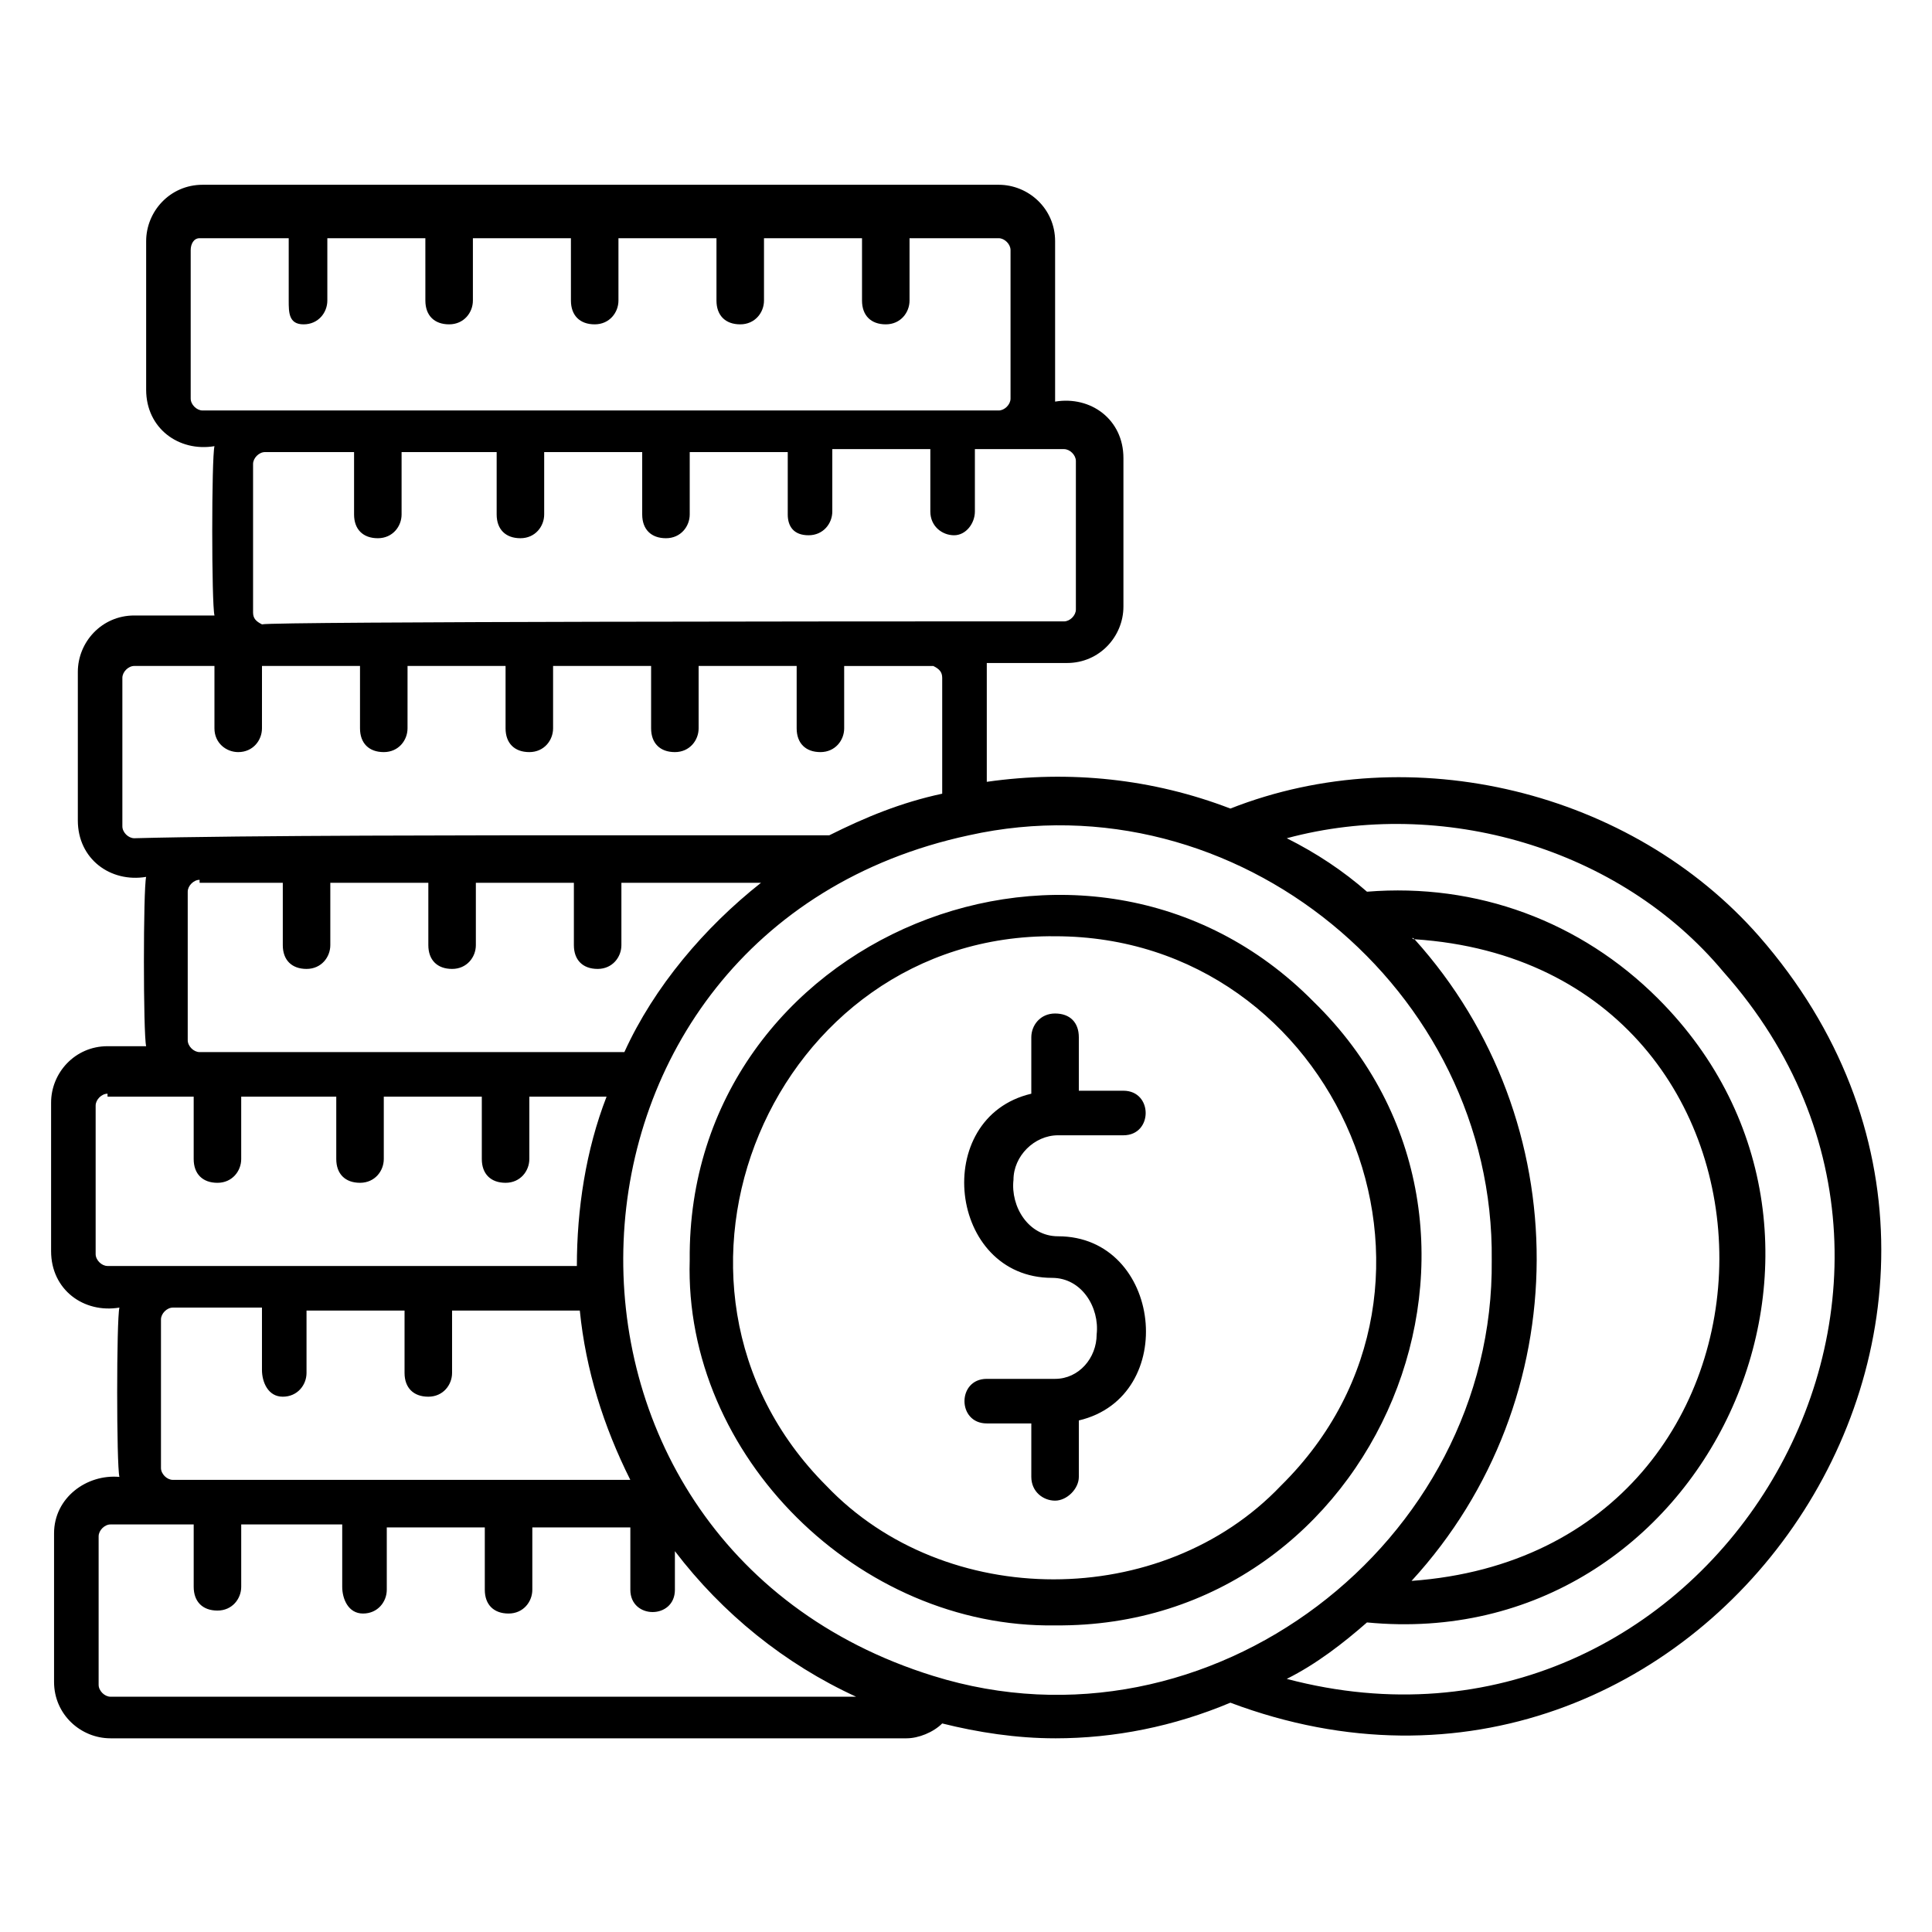
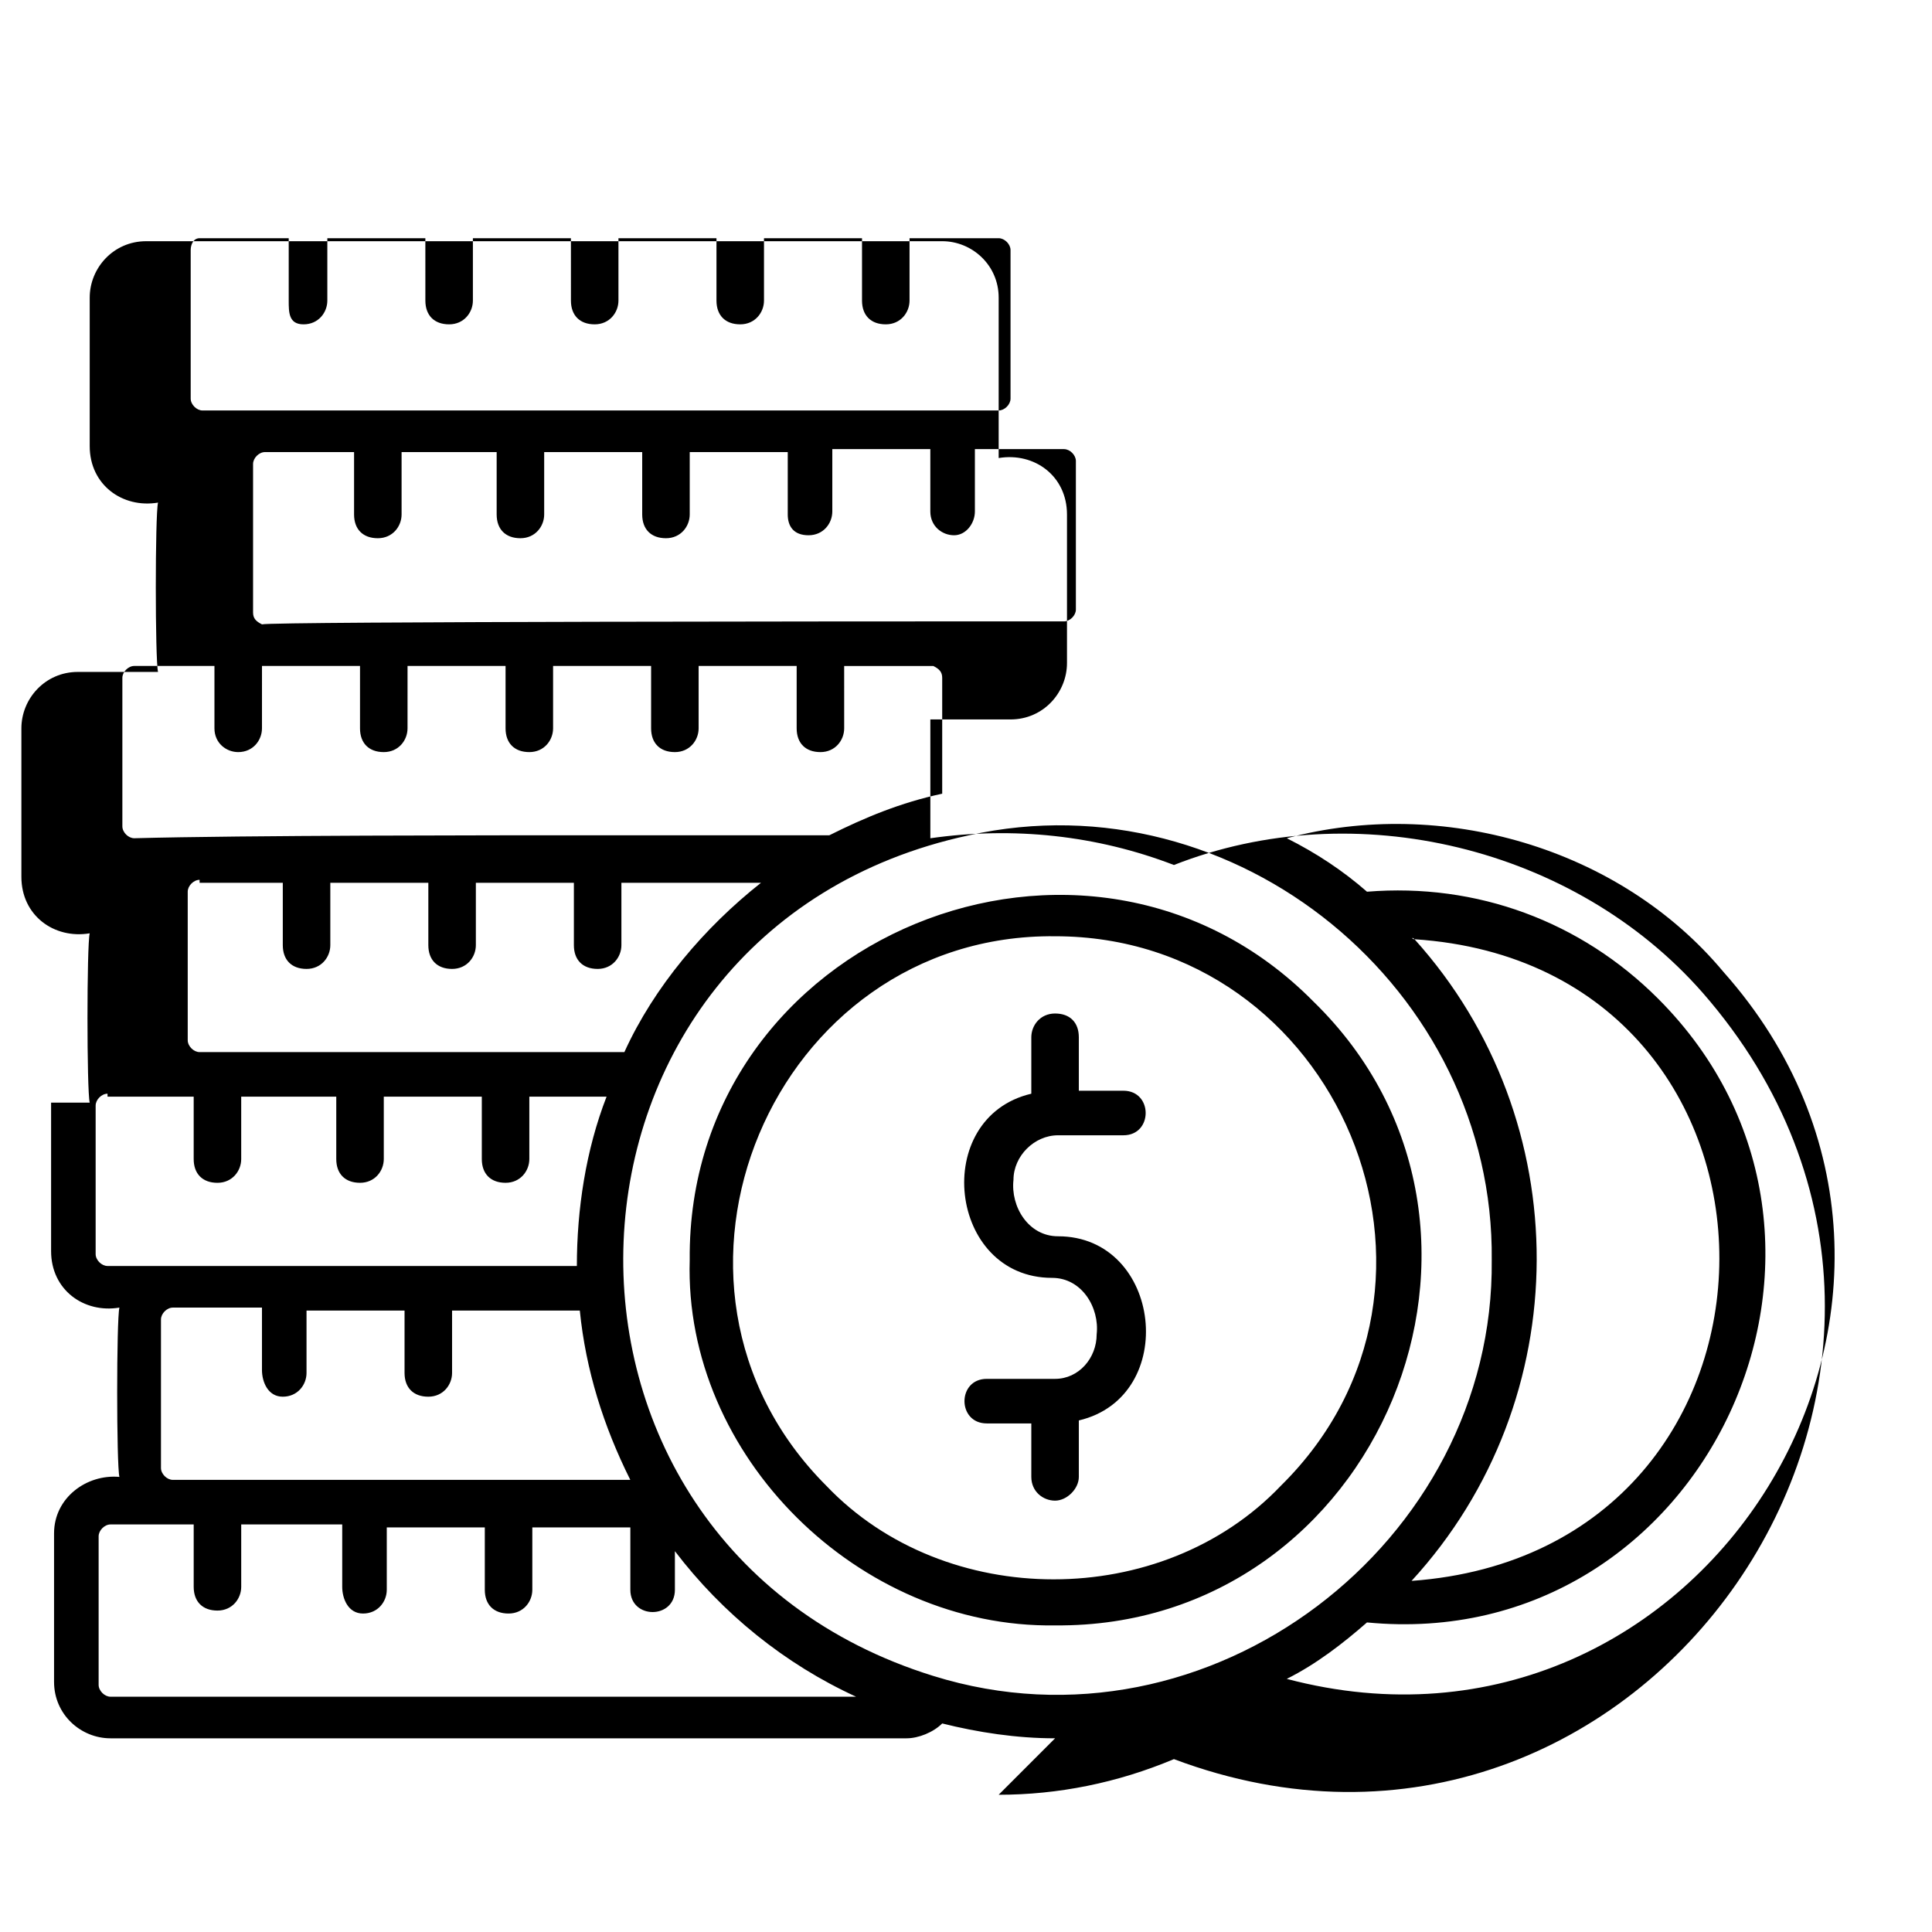
<svg xmlns="http://www.w3.org/2000/svg" fill="#000000" width="800px" height="800px" version="1.1" viewBox="144 144 512 512">
-   <path d="m423.61 604.67c-10.234 0-20.469-1.574-29.914-3.938-2.359 2.363-6.297 3.938-9.445 3.938h-210.97c-7.871 0-14.957-6.297-14.957-14.957v-39.359c0-9.445 8.66-15.742 17.32-14.957-0.789-3.148-0.789-41.723 0-44.871-9.445 1.574-18.105-4.723-18.105-14.957v-39.359c0-7.871 6.297-14.957 14.957-14.957h10.234c-0.789-3.148-0.789-41.723 0-44.871-9.445 1.574-18.105-4.723-18.105-14.957v-39.359c0-7.871 6.297-14.957 14.957-14.957h21.254c-0.789-3.148-0.789-41.723 0-44.871-9.445 1.574-18.105-4.723-18.105-14.957v-39.359c0-7.871 6.297-14.957 14.957-14.957h210.97c7.871 0 14.957 6.297 14.957 14.957v39.359 3.148c9.445-1.574 18.105 4.723 18.105 14.957v39.359c0 7.871-6.297 14.957-14.957 14.957h-21.254v3.148 28.34c22.043-3.148 44.082-0.789 64.551 7.086 48.02-18.895 106.27-4.723 140.12 33.852 87.379 99.977-16.531 249.54-140.12 203.1-14.961 6.297-30.703 9.445-46.449 9.445zm61.402-15.746c110.21 29.125 191.29-102.34 115.72-187.36-27.551-33.059-74.785-46.441-115.72-35.422 7.871 3.938 14.957 8.66 21.254 14.168 29.125-2.363 56.68 7.871 77.145 28.34 63.762 63.762 12.594 173.97-77.145 165.31-6.297 5.512-13.383 11.023-21.254 14.957zm-93.676-0.785c73.211 22.828 148.78-35.426 147.99-110.21 0.789-71.637-67.699-128.31-138.55-112.57-117.29 25.188-123.59 187.35-9.445 222.78zm-218.05-40.148c-1.574 0-3.148 1.574-3.148 3.148v39.359c0 1.574 1.574 3.148 3.148 3.148h197.59c-18.895-8.66-35.426-22.043-48.02-38.574v10.234c0 7.871-11.809 7.871-11.809 0v-16.531h-25.977v16.531c0 3.148-2.363 6.297-6.297 6.297-3.938 0-6.297-2.363-6.297-6.297v-16.531h-25.977v16.531c0 3.148-2.363 6.297-6.297 6.297-3.938 0.004-5.512-3.934-5.512-7.082v-16.531h-26.766v16.531c0 3.148-2.363 6.297-6.297 6.297-3.938 0-6.297-2.363-6.297-6.297v-16.531zm345.58-155.08c43.297 48.02 43.297 122.02-0.789 170.04 108.63-7.871 108.63-162.95 0.789-170.04-0.789-0.789-0.789 0 0 0zm-240.1 143.27h32.273c-7.086-14.168-11.809-29.125-13.383-44.871h-33.852v16.531c0 3.148-2.363 6.297-6.297 6.297-3.938 0-6.297-2.363-6.297-6.297v-16.531h-25.977v16.531c0 3.148-2.363 6.297-6.297 6.297-3.934 0.004-5.512-3.934-5.512-7.082v-16.531h-23.617c-1.574 0-3.148 1.574-3.148 3.148v39.359c0 1.574 1.574 3.148 3.148 3.148h88.957zm-106.27-102.34c-1.574 0-3.148 1.574-3.148 3.148v39.359c0 1.574 1.574 3.148 3.148 3.148h124.38c0-14.957 2.363-30.699 7.871-44.871h-20.469v16.531c0 3.148-2.363 6.297-6.297 6.297-3.938 0-6.297-2.363-6.297-6.297v-16.531h-25.977v16.531c0 3.148-2.363 6.297-6.297 6.297-3.938 0-6.297-2.363-6.297-6.297v-16.531l-25.191 0.004v16.531c0 3.148-2.363 6.297-6.297 6.297-3.938 0-6.297-2.363-6.297-6.297v-16.531h-22.832zm24.402-56.68c-1.574 0-3.148 1.574-3.148 3.148v39.359c0 1.574 1.574 3.148 3.148 3.148h112.57c7.871-17.32 21.254-33.062 36.211-44.871h-37v16.531c0 3.148-2.363 6.297-6.297 6.297-3.938 0-6.297-2.363-6.297-6.297v-16.531h-25.977v16.531c0 3.148-2.363 6.297-6.297 6.297-3.938 0-6.297-2.363-6.297-6.297v-16.531h-25.977v16.531c0 3.148-2.363 6.297-6.297 6.297-3.938 0-6.297-2.363-6.297-6.297v-16.531l-22.047 0.004zm106.27-11.805h60.613c9.445-4.723 18.895-8.66 29.914-11.02v-30.699c0-1.574-0.789-2.363-2.363-3.148h-23.617l0.004 16.527c0 3.148-2.363 6.297-6.297 6.297-3.938 0-6.297-2.363-6.297-6.297v-16.531h-25.98v16.531c0 3.148-2.363 6.297-6.297 6.297-3.938 0-6.297-2.363-6.297-6.297v-16.531h-25.977v16.531c0 3.148-2.363 6.297-6.297 6.297-3.938 0-6.297-2.363-6.297-6.297v-16.531h-25.977l-0.004 16.531c0 3.148-2.363 6.297-6.297 6.297-3.938 0-6.297-2.363-6.297-6.297v-16.531h-25.977l-0.004 16.531c0 3.148-2.363 6.297-6.297 6.297-3.148 0-6.297-2.363-6.297-6.297v-16.531h-21.254c-1.574 0-3.148 1.574-3.148 3.148v39.359c0 1.574 1.574 3.148 3.148 3.148 29.125-0.785 93.676-0.785 123.59-0.785zm88.168-56.68h34.637c1.574 0 3.148-1.574 3.148-3.148v-39.359c0-1.574-1.574-3.148-3.148-3.148h-23.617v16.531c0 3.148-2.363 6.297-5.512 6.297-3.148 0-6.297-2.363-6.297-6.297v-16.531h-25.977v16.531c0 3.148-2.363 6.297-6.297 6.297-3.938 0-5.512-2.363-5.512-5.512v-16.531h-25.977v16.531c0 3.148-2.363 6.297-6.297 6.297-3.938 0-6.297-2.363-6.297-6.297v-16.531h-25.977v16.531c0 3.148-2.363 6.297-6.297 6.297-3.938 0-6.297-2.363-6.297-6.297v-16.531h-25.195v16.531c0 3.148-2.363 6.297-6.297 6.297-3.938 0-6.297-2.363-6.297-6.297v-16.531h-23.617c-1.574 0-3.148 1.574-3.148 3.148v39.359c0 1.574 0.789 2.363 2.363 3.148 2.359-0.785 177.12-0.785 177.91-0.785zm-194.44-101.55c-1.574 0-2.359 1.574-2.359 3.148v39.359c0 1.574 1.574 3.148 3.148 3.148h210.97c1.574 0 3.148-1.574 3.148-3.148v-39.359c0-1.574-1.574-3.148-3.148-3.148h-23.617v16.531c0 3.148-2.363 6.297-6.297 6.297-3.938 0-6.297-2.363-6.297-6.297v-16.531h-25.977v16.531c0 3.148-2.363 6.297-6.297 6.297-3.938 0-6.297-2.363-6.297-6.297v-16.531h-25.977v16.531c0 3.148-2.363 6.297-6.297 6.297-3.938 0-6.297-2.363-6.297-6.297l-0.004-16.531h-25.977v16.531c0 3.148-2.363 6.297-6.297 6.297-3.938 0-6.297-2.363-6.297-6.297l-0.004-16.531h-25.977v16.531c0 3.148-2.363 6.297-6.297 6.297-3.938 0-3.938-3.148-3.938-6.297v-16.531zm226.71 367.62c-51.957 0.789-98.398-44.871-96.824-96.824-0.789-85.805 105.48-129.1 165.31-68.488 61.402 59.828 17.316 166.1-68.488 165.31zm0-182.63c-74.785-0.789-114.14 92.102-60.613 145.63 31.488 33.062 88.953 33.062 120.44 0 54.316-53.527 14.957-145.63-59.828-145.63zm0 149.57c-3.148 0-6.297-2.363-6.297-6.297v-14.168h-11.809c-7.871 0-7.871-11.809 0-11.809h17.32 0.789c6.297 0 11.02-5.512 11.02-11.809 0.789-7.086-3.938-14.957-11.809-14.957-27.551 0-32.273-42.508-5.512-48.805v-14.957c0-3.148 2.363-6.297 6.297-6.297 3.938 0 6.297 2.363 6.297 6.297v14.168h11.809c7.871 0 7.871 11.809 0 11.809h-17.32c-6.297 0-11.809 5.512-11.809 11.809-0.789 7.086 3.938 14.957 11.809 14.957 27.551 0 32.273 42.508 5.512 48.805v14.957c0.004 3.148-3.148 6.297-6.297 6.297z" />
+   <path d="m423.61 604.67c-10.234 0-20.469-1.574-29.914-3.938-2.359 2.363-6.297 3.938-9.445 3.938h-210.97c-7.871 0-14.957-6.297-14.957-14.957v-39.359c0-9.445 8.66-15.742 17.32-14.957-0.789-3.148-0.789-41.723 0-44.871-9.445 1.574-18.105-4.723-18.105-14.957v-39.359h10.234c-0.789-3.148-0.789-41.723 0-44.871-9.445 1.574-18.105-4.723-18.105-14.957v-39.359c0-7.871 6.297-14.957 14.957-14.957h21.254c-0.789-3.148-0.789-41.723 0-44.871-9.445 1.574-18.105-4.723-18.105-14.957v-39.359c0-7.871 6.297-14.957 14.957-14.957h210.97c7.871 0 14.957 6.297 14.957 14.957v39.359 3.148c9.445-1.574 18.105 4.723 18.105 14.957v39.359c0 7.871-6.297 14.957-14.957 14.957h-21.254v3.148 28.34c22.043-3.148 44.082-0.789 64.551 7.086 48.02-18.895 106.27-4.723 140.12 33.852 87.379 99.977-16.531 249.54-140.12 203.1-14.961 6.297-30.703 9.445-46.449 9.445zm61.402-15.746c110.21 29.125 191.29-102.34 115.72-187.36-27.551-33.059-74.785-46.441-115.72-35.422 7.871 3.938 14.957 8.66 21.254 14.168 29.125-2.363 56.68 7.871 77.145 28.34 63.762 63.762 12.594 173.97-77.145 165.31-6.297 5.512-13.383 11.023-21.254 14.957zm-93.676-0.785c73.211 22.828 148.78-35.426 147.99-110.21 0.789-71.637-67.699-128.31-138.55-112.57-117.29 25.188-123.59 187.35-9.445 222.78zm-218.05-40.148c-1.574 0-3.148 1.574-3.148 3.148v39.359c0 1.574 1.574 3.148 3.148 3.148h197.59c-18.895-8.66-35.426-22.043-48.02-38.574v10.234c0 7.871-11.809 7.871-11.809 0v-16.531h-25.977v16.531c0 3.148-2.363 6.297-6.297 6.297-3.938 0-6.297-2.363-6.297-6.297v-16.531h-25.977v16.531c0 3.148-2.363 6.297-6.297 6.297-3.938 0.004-5.512-3.934-5.512-7.082v-16.531h-26.766v16.531c0 3.148-2.363 6.297-6.297 6.297-3.938 0-6.297-2.363-6.297-6.297v-16.531zm345.58-155.08c43.297 48.02 43.297 122.02-0.789 170.04 108.63-7.871 108.63-162.95 0.789-170.04-0.789-0.789-0.789 0 0 0zm-240.1 143.27h32.273c-7.086-14.168-11.809-29.125-13.383-44.871h-33.852v16.531c0 3.148-2.363 6.297-6.297 6.297-3.938 0-6.297-2.363-6.297-6.297v-16.531h-25.977v16.531c0 3.148-2.363 6.297-6.297 6.297-3.934 0.004-5.512-3.934-5.512-7.082v-16.531h-23.617c-1.574 0-3.148 1.574-3.148 3.148v39.359c0 1.574 1.574 3.148 3.148 3.148h88.957zm-106.27-102.34c-1.574 0-3.148 1.574-3.148 3.148v39.359c0 1.574 1.574 3.148 3.148 3.148h124.38c0-14.957 2.363-30.699 7.871-44.871h-20.469v16.531c0 3.148-2.363 6.297-6.297 6.297-3.938 0-6.297-2.363-6.297-6.297v-16.531h-25.977v16.531c0 3.148-2.363 6.297-6.297 6.297-3.938 0-6.297-2.363-6.297-6.297v-16.531l-25.191 0.004v16.531c0 3.148-2.363 6.297-6.297 6.297-3.938 0-6.297-2.363-6.297-6.297v-16.531h-22.832zm24.402-56.68c-1.574 0-3.148 1.574-3.148 3.148v39.359c0 1.574 1.574 3.148 3.148 3.148h112.57c7.871-17.32 21.254-33.062 36.211-44.871h-37v16.531c0 3.148-2.363 6.297-6.297 6.297-3.938 0-6.297-2.363-6.297-6.297v-16.531h-25.977v16.531c0 3.148-2.363 6.297-6.297 6.297-3.938 0-6.297-2.363-6.297-6.297v-16.531h-25.977v16.531c0 3.148-2.363 6.297-6.297 6.297-3.938 0-6.297-2.363-6.297-6.297v-16.531l-22.047 0.004zm106.27-11.805h60.613c9.445-4.723 18.895-8.66 29.914-11.02v-30.699c0-1.574-0.789-2.363-2.363-3.148h-23.617l0.004 16.527c0 3.148-2.363 6.297-6.297 6.297-3.938 0-6.297-2.363-6.297-6.297v-16.531h-25.98v16.531c0 3.148-2.363 6.297-6.297 6.297-3.938 0-6.297-2.363-6.297-6.297v-16.531h-25.977v16.531c0 3.148-2.363 6.297-6.297 6.297-3.938 0-6.297-2.363-6.297-6.297v-16.531h-25.977l-0.004 16.531c0 3.148-2.363 6.297-6.297 6.297-3.938 0-6.297-2.363-6.297-6.297v-16.531h-25.977l-0.004 16.531c0 3.148-2.363 6.297-6.297 6.297-3.148 0-6.297-2.363-6.297-6.297v-16.531h-21.254c-1.574 0-3.148 1.574-3.148 3.148v39.359c0 1.574 1.574 3.148 3.148 3.148 29.125-0.785 93.676-0.785 123.59-0.785zm88.168-56.68h34.637c1.574 0 3.148-1.574 3.148-3.148v-39.359c0-1.574-1.574-3.148-3.148-3.148h-23.617v16.531c0 3.148-2.363 6.297-5.512 6.297-3.148 0-6.297-2.363-6.297-6.297v-16.531h-25.977v16.531c0 3.148-2.363 6.297-6.297 6.297-3.938 0-5.512-2.363-5.512-5.512v-16.531h-25.977v16.531c0 3.148-2.363 6.297-6.297 6.297-3.938 0-6.297-2.363-6.297-6.297v-16.531h-25.977v16.531c0 3.148-2.363 6.297-6.297 6.297-3.938 0-6.297-2.363-6.297-6.297v-16.531h-25.195v16.531c0 3.148-2.363 6.297-6.297 6.297-3.938 0-6.297-2.363-6.297-6.297v-16.531h-23.617c-1.574 0-3.148 1.574-3.148 3.148v39.359c0 1.574 0.789 2.363 2.363 3.148 2.359-0.785 177.12-0.785 177.91-0.785zm-194.44-101.55c-1.574 0-2.359 1.574-2.359 3.148v39.359c0 1.574 1.574 3.148 3.148 3.148h210.97c1.574 0 3.148-1.574 3.148-3.148v-39.359c0-1.574-1.574-3.148-3.148-3.148h-23.617v16.531c0 3.148-2.363 6.297-6.297 6.297-3.938 0-6.297-2.363-6.297-6.297v-16.531h-25.977v16.531c0 3.148-2.363 6.297-6.297 6.297-3.938 0-6.297-2.363-6.297-6.297v-16.531h-25.977v16.531c0 3.148-2.363 6.297-6.297 6.297-3.938 0-6.297-2.363-6.297-6.297l-0.004-16.531h-25.977v16.531c0 3.148-2.363 6.297-6.297 6.297-3.938 0-6.297-2.363-6.297-6.297l-0.004-16.531h-25.977v16.531c0 3.148-2.363 6.297-6.297 6.297-3.938 0-3.938-3.148-3.938-6.297v-16.531zm226.71 367.62c-51.957 0.789-98.398-44.871-96.824-96.824-0.789-85.805 105.48-129.1 165.31-68.488 61.402 59.828 17.316 166.1-68.488 165.31zm0-182.63c-74.785-0.789-114.14 92.102-60.613 145.63 31.488 33.062 88.953 33.062 120.44 0 54.316-53.527 14.957-145.63-59.828-145.63zm0 149.57c-3.148 0-6.297-2.363-6.297-6.297v-14.168h-11.809c-7.871 0-7.871-11.809 0-11.809h17.32 0.789c6.297 0 11.02-5.512 11.02-11.809 0.789-7.086-3.938-14.957-11.809-14.957-27.551 0-32.273-42.508-5.512-48.805v-14.957c0-3.148 2.363-6.297 6.297-6.297 3.938 0 6.297 2.363 6.297 6.297v14.168h11.809c7.871 0 7.871 11.809 0 11.809h-17.32c-6.297 0-11.809 5.512-11.809 11.809-0.789 7.086 3.938 14.957 11.809 14.957 27.551 0 32.273 42.508 5.512 48.805v14.957c0.004 3.148-3.148 6.297-6.297 6.297z" />
</svg>